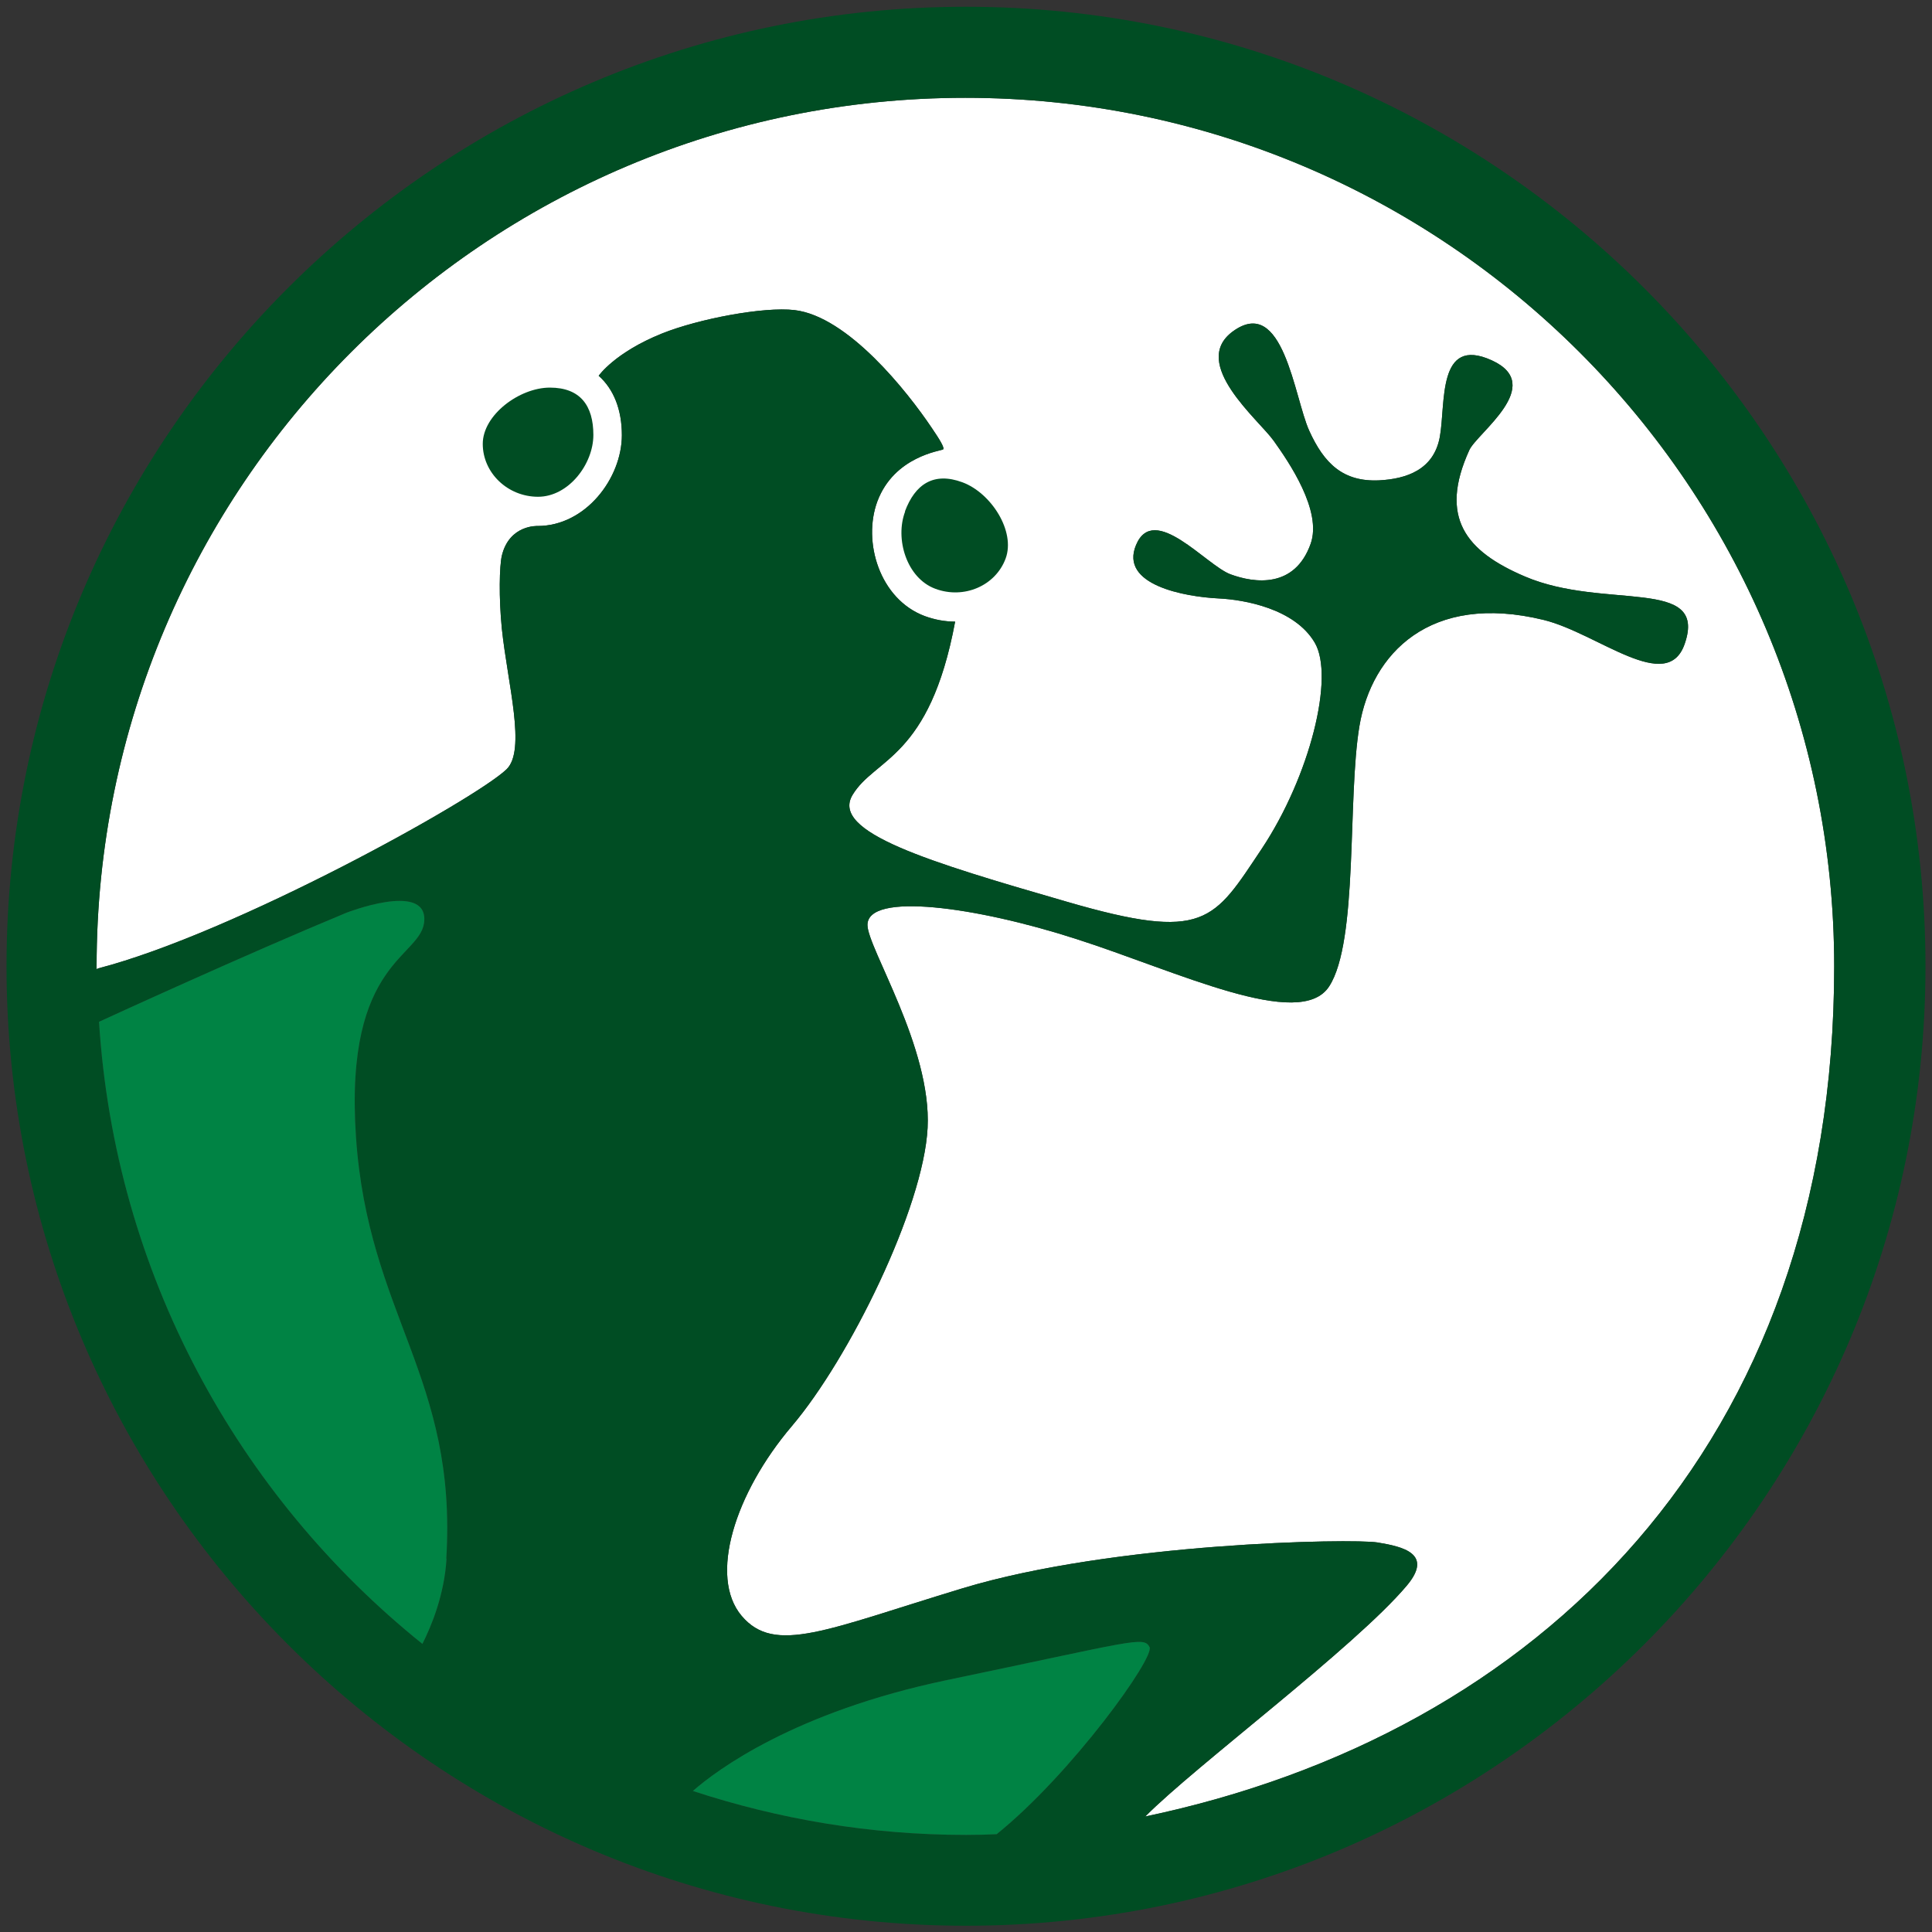
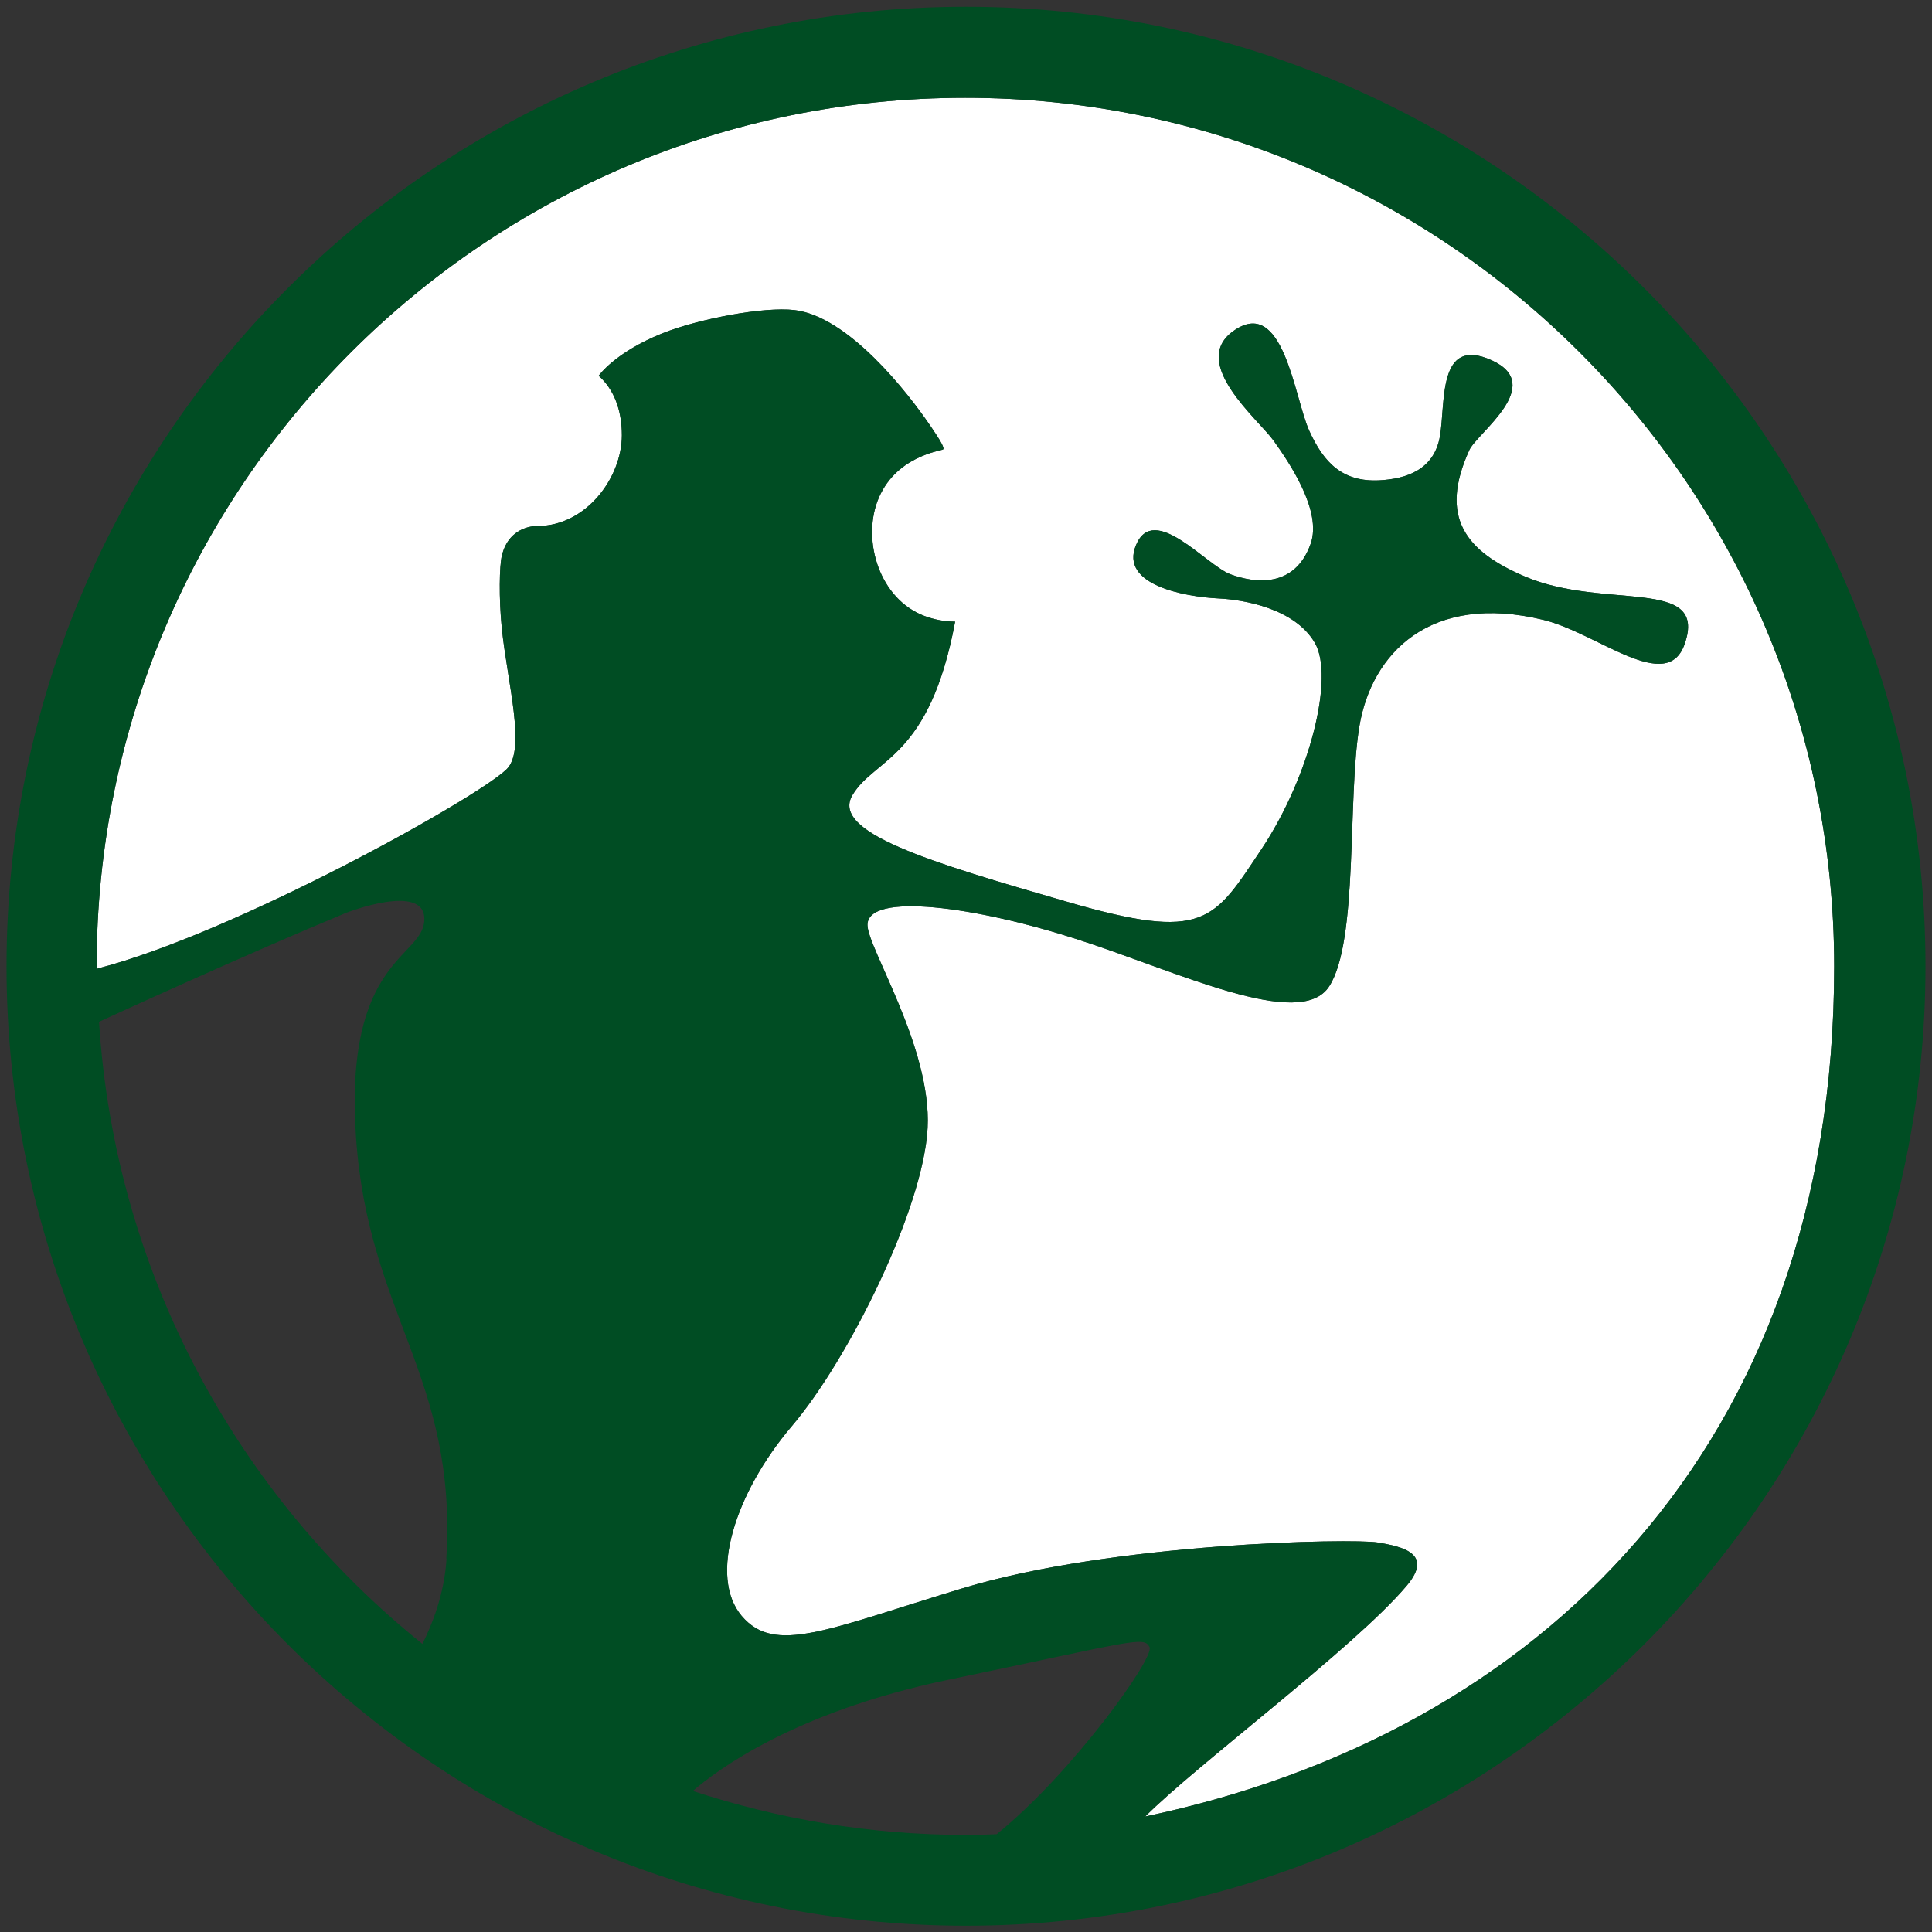
<svg xmlns="http://www.w3.org/2000/svg" id="Layer_1" version="1.1" viewBox="0 0 800 800">
  <rect x="0" y="0" width="800" height="800" fill="#333333" stroke="none" />
  <defs>
    <style>
      .st0 {
        fill: #004d23;
      }

      .st1 {
        fill: #008344;
      }

      .st2 {
        fill: #fff;
      }
    </style>
  </defs>
  <path class="st2" d="M474.3,752.1c20.7-20.9,86.7-70,108.2-95.5,11.2-13.3-1.7-16.2-12.1-17.9-10.4-1.7-109.3,0-171.9,19-56.4,17.1-77.7,27.6-91.4,11.4-13.7-16.2-2.9-50.7,20.8-78.6s54.5-90.3,56.2-123.5c1.7-33.3-24.9-74.5-24.9-84,0-13.7,44.9-7.6,86.4,5.8,41.6,13.3,92.8,38.3,104.8,19.6,12.1-18.7,7.5-77.8,12.5-107.7,5-30,29.2-55.5,76.3-44,22.4,5.5,51.1,31.1,58.4,9.9,9.7-28-33.3-13.8-66.2-27.9-24.4-10.4-35.7-24.4-23-52.3,3.2-7.1,31.9-26.9,9.3-37.2-22.7-10.3-19,18-21.5,31.7-2.5,13.7-13.9,17.4-25.1,18-14.9.7-22.8-6.9-29-20.6-6.2-13.7-10.7-56.5-31.7-41-17.8,13.2,10.8,36.5,17,45.2,6.2,8.7,20.2,29,15.3,42.7-6.6,18.5-23.2,16.3-33.2,12.6-10-3.7-31.7-29.9-39.1-12.1-6.9,16.5,20.1,21.4,34.2,22.1,10.6.5,31.5,4.2,39.8,18.3,8.3,14.1-2,55.3-21.9,85.3-20,29.9-23.3,38.7-80.7,22-57.4-16.6-98-28.8-88.8-44.2,9.2-15.4,31.9-14.9,42.5-71.8-4.3,0-8.5-.8-12.6-2.3-18.7-7-25.8-30.8-19.6-47.5,7-18.7,26.4-20.9,27.2-21.5.8-.5-1.4-4.1-4.6-8.8-10.2-15.2-34.8-46.3-56.9-48.9-12.7-1.5-39.7,3.6-54.9,9.7-19.6,7.9-26.2,17.5-26.2,17.5,6.2,5.5,9.6,14,9.6,24.6,0,17.7-14.9,37.6-34.9,37.6,0,0-11.7-.6-14.8,12.3-1,4.3-1.3,17.2,0,30.2,2.4,22.9,10.2,50.4,1.9,58.3-13.1,12.5-112.7,67.8-169.1,82.4l-.6.3c0-.4,0-.7,0-1.1,0-198.7,161.1-359.7,359.7-359.7s359.8,161.1,359.8,359.7-122.4,317.8-285.4,352" />
-   <path class="st0" d="M245.7,180.1c0-12.1-5.4-19.6-18-19.6s-27.8,11.3-27.8,23.3,10.3,21.9,22.9,21.9,22.9-13.5,22.9-25.6" />
-   <path class="st0" d="M374.7,211.8c4.2-11.3,11.9-16.5,23.8-12.1,11.9,4.4,22.1,20.3,17.9,31.6-4.2,11.3-17.3,16.9-29.1,12.5-11.9-4.4-16.8-20.7-12.5-32" />
  <path class="st0" d="M474.3,752.1c20.7-20.9,86.7-70,108.2-95.5,11.2-13.3-1.7-16.2-12.1-17.9-10.4-1.7-109.3,0-171.9,19-56.4,17.1-77.7,27.6-91.4,11.4-13.7-16.2-2.9-50.7,20.8-78.6s54.5-90.3,56.2-123.5c1.7-33.3-24.9-74.5-24.9-84,0-13.7,44.9-7.6,86.4,5.8,41.6,13.3,92.8,38.3,104.8,19.6,12.1-18.7,7.5-77.8,12.5-107.7,5-30,29.2-55.5,76.3-44,22.4,5.5,51.1,31.1,58.4,9.9,9.7-28-33.3-13.8-66.2-27.9-24.4-10.4-35.7-24.4-23-52.3,3.2-7.1,31.9-26.9,9.3-37.2-22.7-10.3-19,18-21.5,31.7-2.5,13.7-13.9,17.4-25.1,18-14.9.7-22.8-6.9-29-20.6-6.2-13.7-10.7-56.5-31.7-41-17.8,13.2,10.8,36.5,17,45.2,6.2,8.7,20.2,29,15.3,42.7-6.6,18.5-23.2,16.3-33.2,12.6-10-3.7-31.7-29.9-39.1-12.1-6.9,16.5,20.1,21.4,34.2,22.1,10.6.5,31.5,4.2,39.8,18.3,8.3,14.1-2,55.3-21.9,85.3-20,29.9-23.3,38.7-80.7,22-57.4-16.6-98-28.8-88.8-44.2,9.2-15.4,31.9-14.9,42.5-71.8-4.3,0-8.5-.8-12.6-2.3-18.7-7-25.8-30.8-19.6-47.5,7-18.7,26.4-20.9,27.2-21.5.8-.5-1.4-4.1-4.6-8.8-10.2-15.2-34.8-46.3-56.9-48.9-12.7-1.5-39.7,3.6-54.9,9.7-19.6,7.9-26.2,17.5-26.2,17.5,6.2,5.5,9.6,14,9.6,24.6,0,17.7-14.9,37.6-34.9,37.6,0,0-11.7-.6-14.8,12.3-1,4.3-1.3,17.2,0,30.2,2.4,22.9,10.2,50.4,1.9,58.3-13.1,12.5-112.7,67.8-169.1,82.4l-.6.3c0-.4,0-.7,0-1.1,0-198.7,161.1-359.7,359.7-359.7s359.8,161.1,359.8,359.7-122.4,317.8-285.4,352M412.8,759.5c-4.3.2-8.5.3-12.8.3-39.5,0-77.5-6.5-113.1-18.2,9.9-8.6,42.1-32.7,105.1-45.9,77.8-16.2,81.5-18.3,84-13.7,2.3,4.3-32.2,52.4-63.3,77.5M184.9,645.4c-.9,14.9-6.2,27.8-10,35.3-76.5-61.5-127.3-153.5-133.9-257.6,4.8-2.2,60.1-27.6,102.3-45.1,0,0,32.9-12.9,32.4,2.9-.4,15.8-33.3,15.8-28.3,89.8,5,74,42,99.5,37.4,174.7M400,2.8C180.9,2.8,2.7,181,2.7,400.1s178.2,397.3,397.3,397.3,397.3-178.2,397.3-397.3S619.1,2.8,400,2.8" />
-   <path class="st1" d="M184.9,645.4c-.9,14.9-6.2,27.8-10,35.3-76.5-61.5-127.3-153.5-133.9-257.6,4.8-2.2,60.1-27.6,102.3-45.1,0,0,32.9-12.9,32.4,2.9-.4,15.8-33.3,15.8-28.3,89.8,5,74,42,99.5,37.4,174.7" />
-   <path class="st1" d="M412.8,759.5c-4.3.2-8.5.3-12.8.3-39.5,0-77.5-6.5-113.1-18.2,9.9-8.7,42.1-32.7,105.1-45.9,77.8-16.2,81.5-18.3,84-13.7,2.3,4.3-32.2,52.4-63.3,77.5" />
</svg>